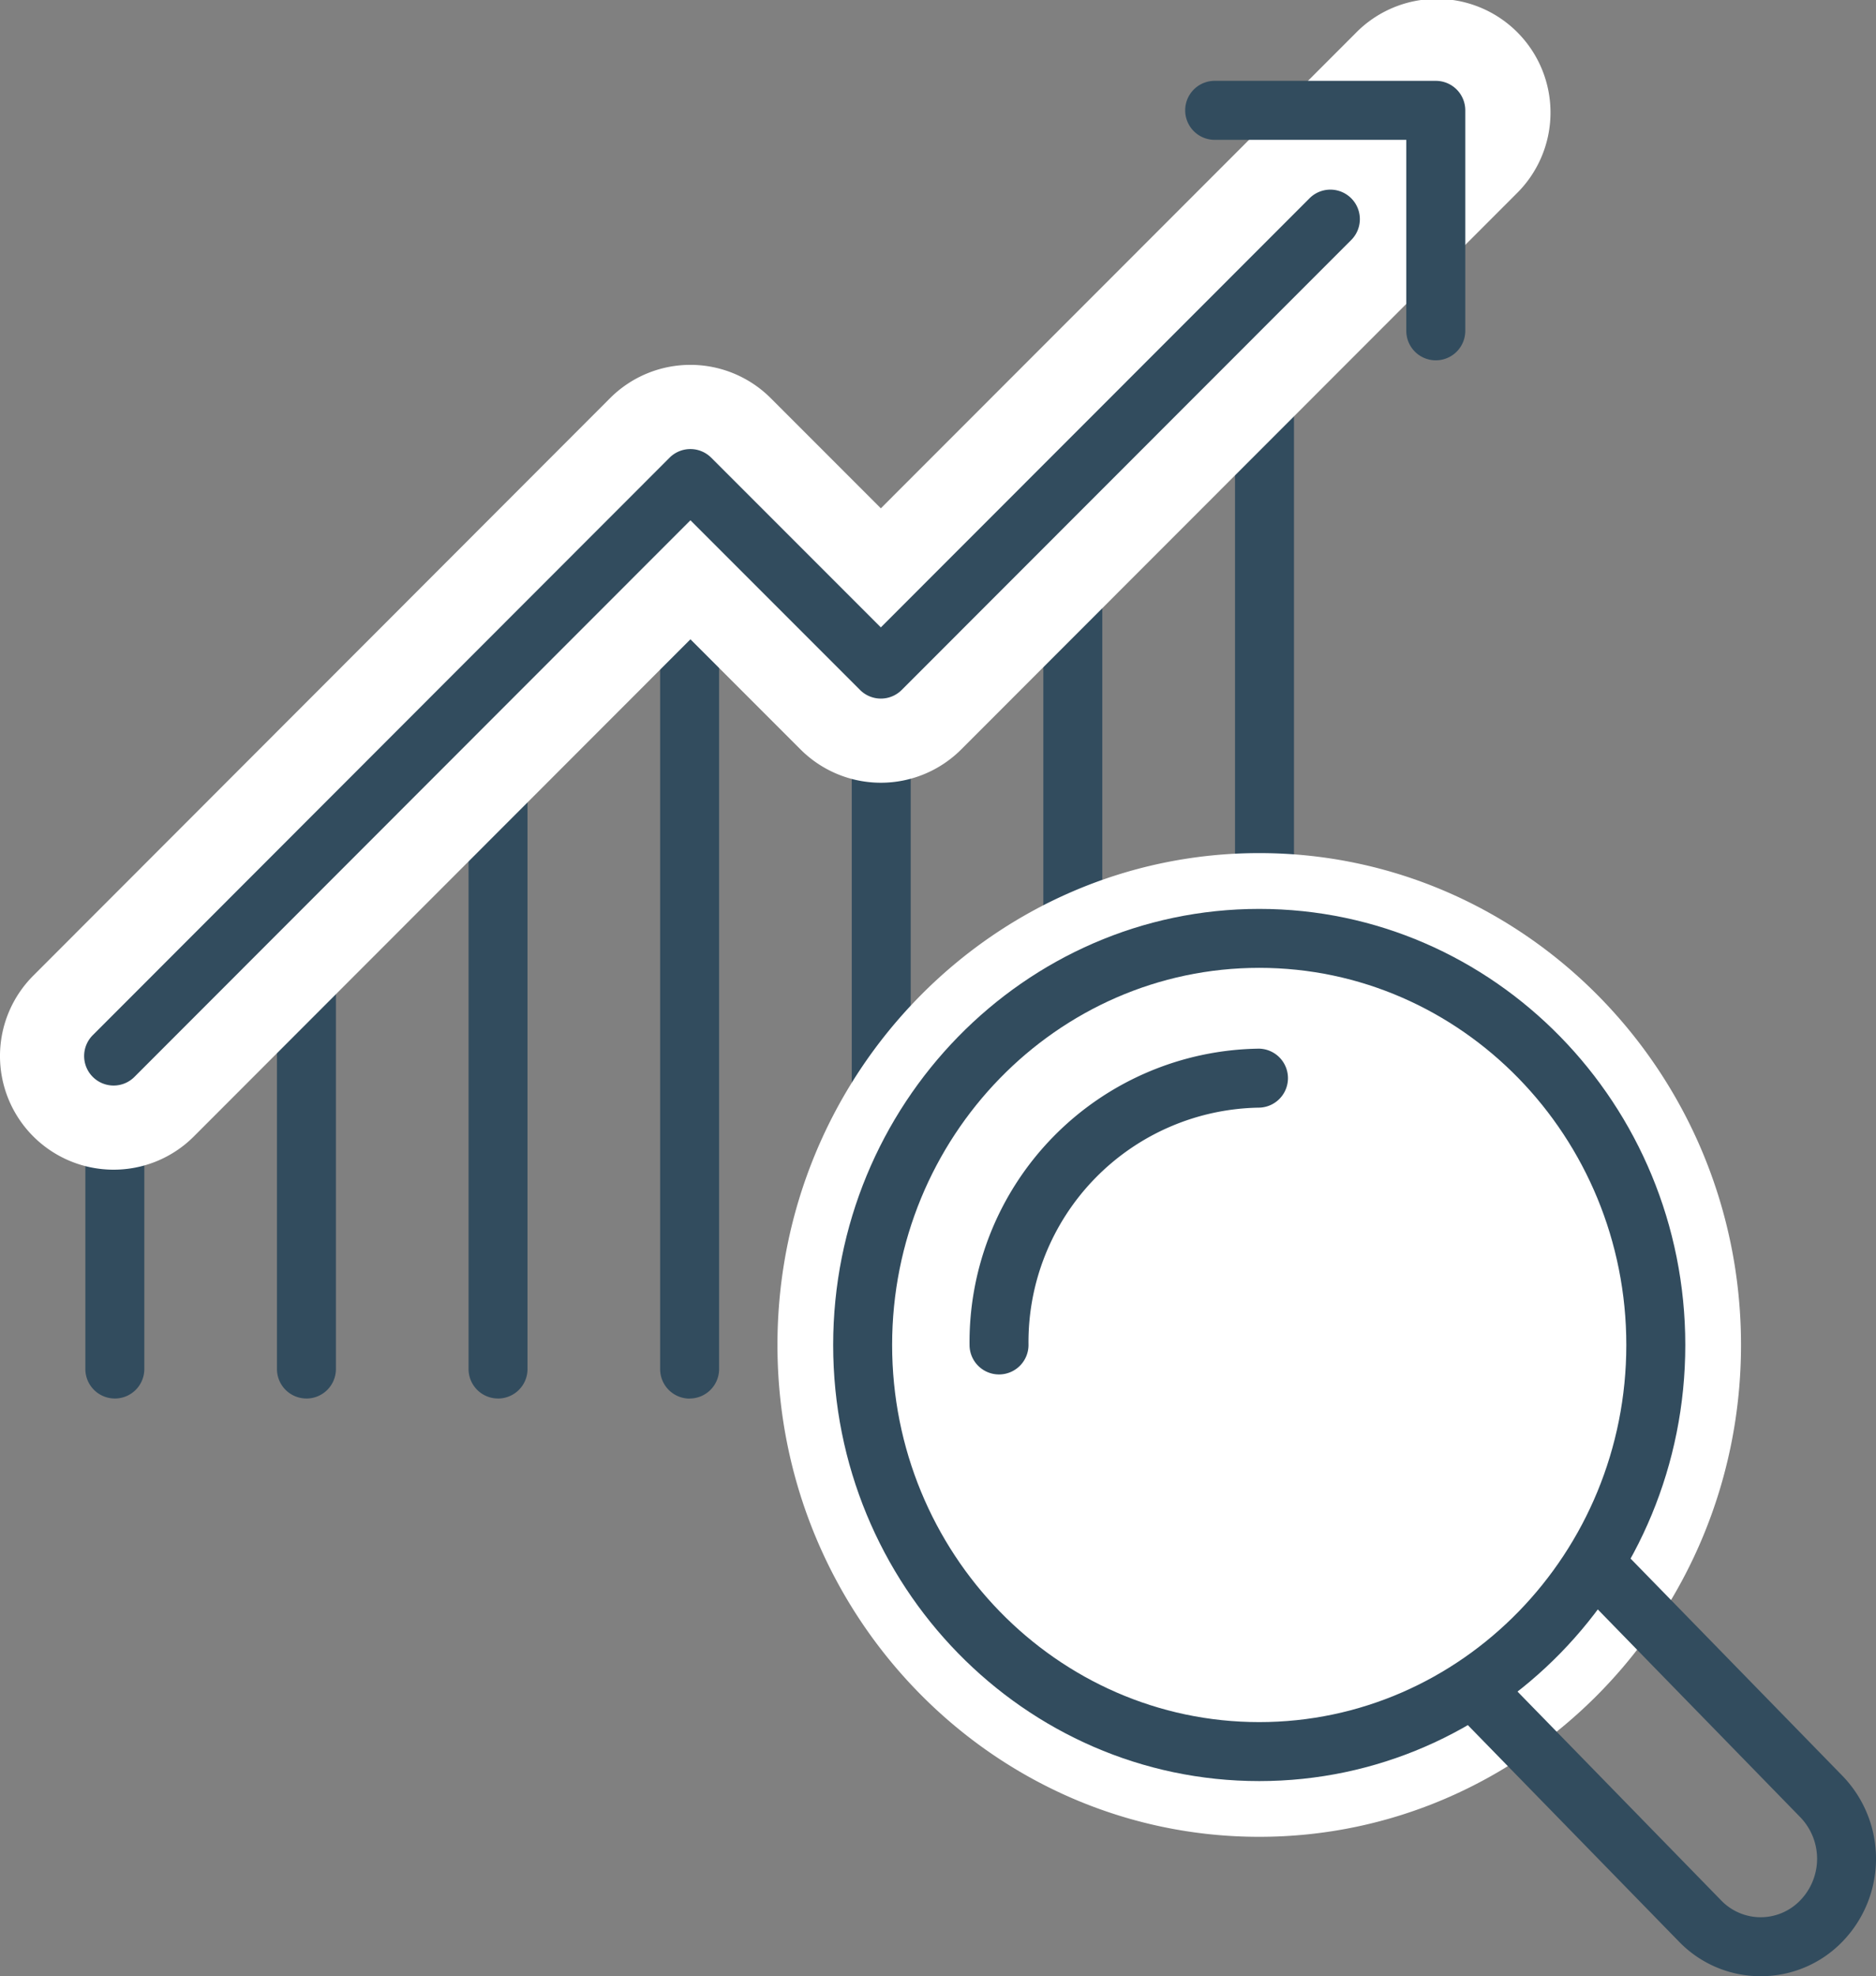
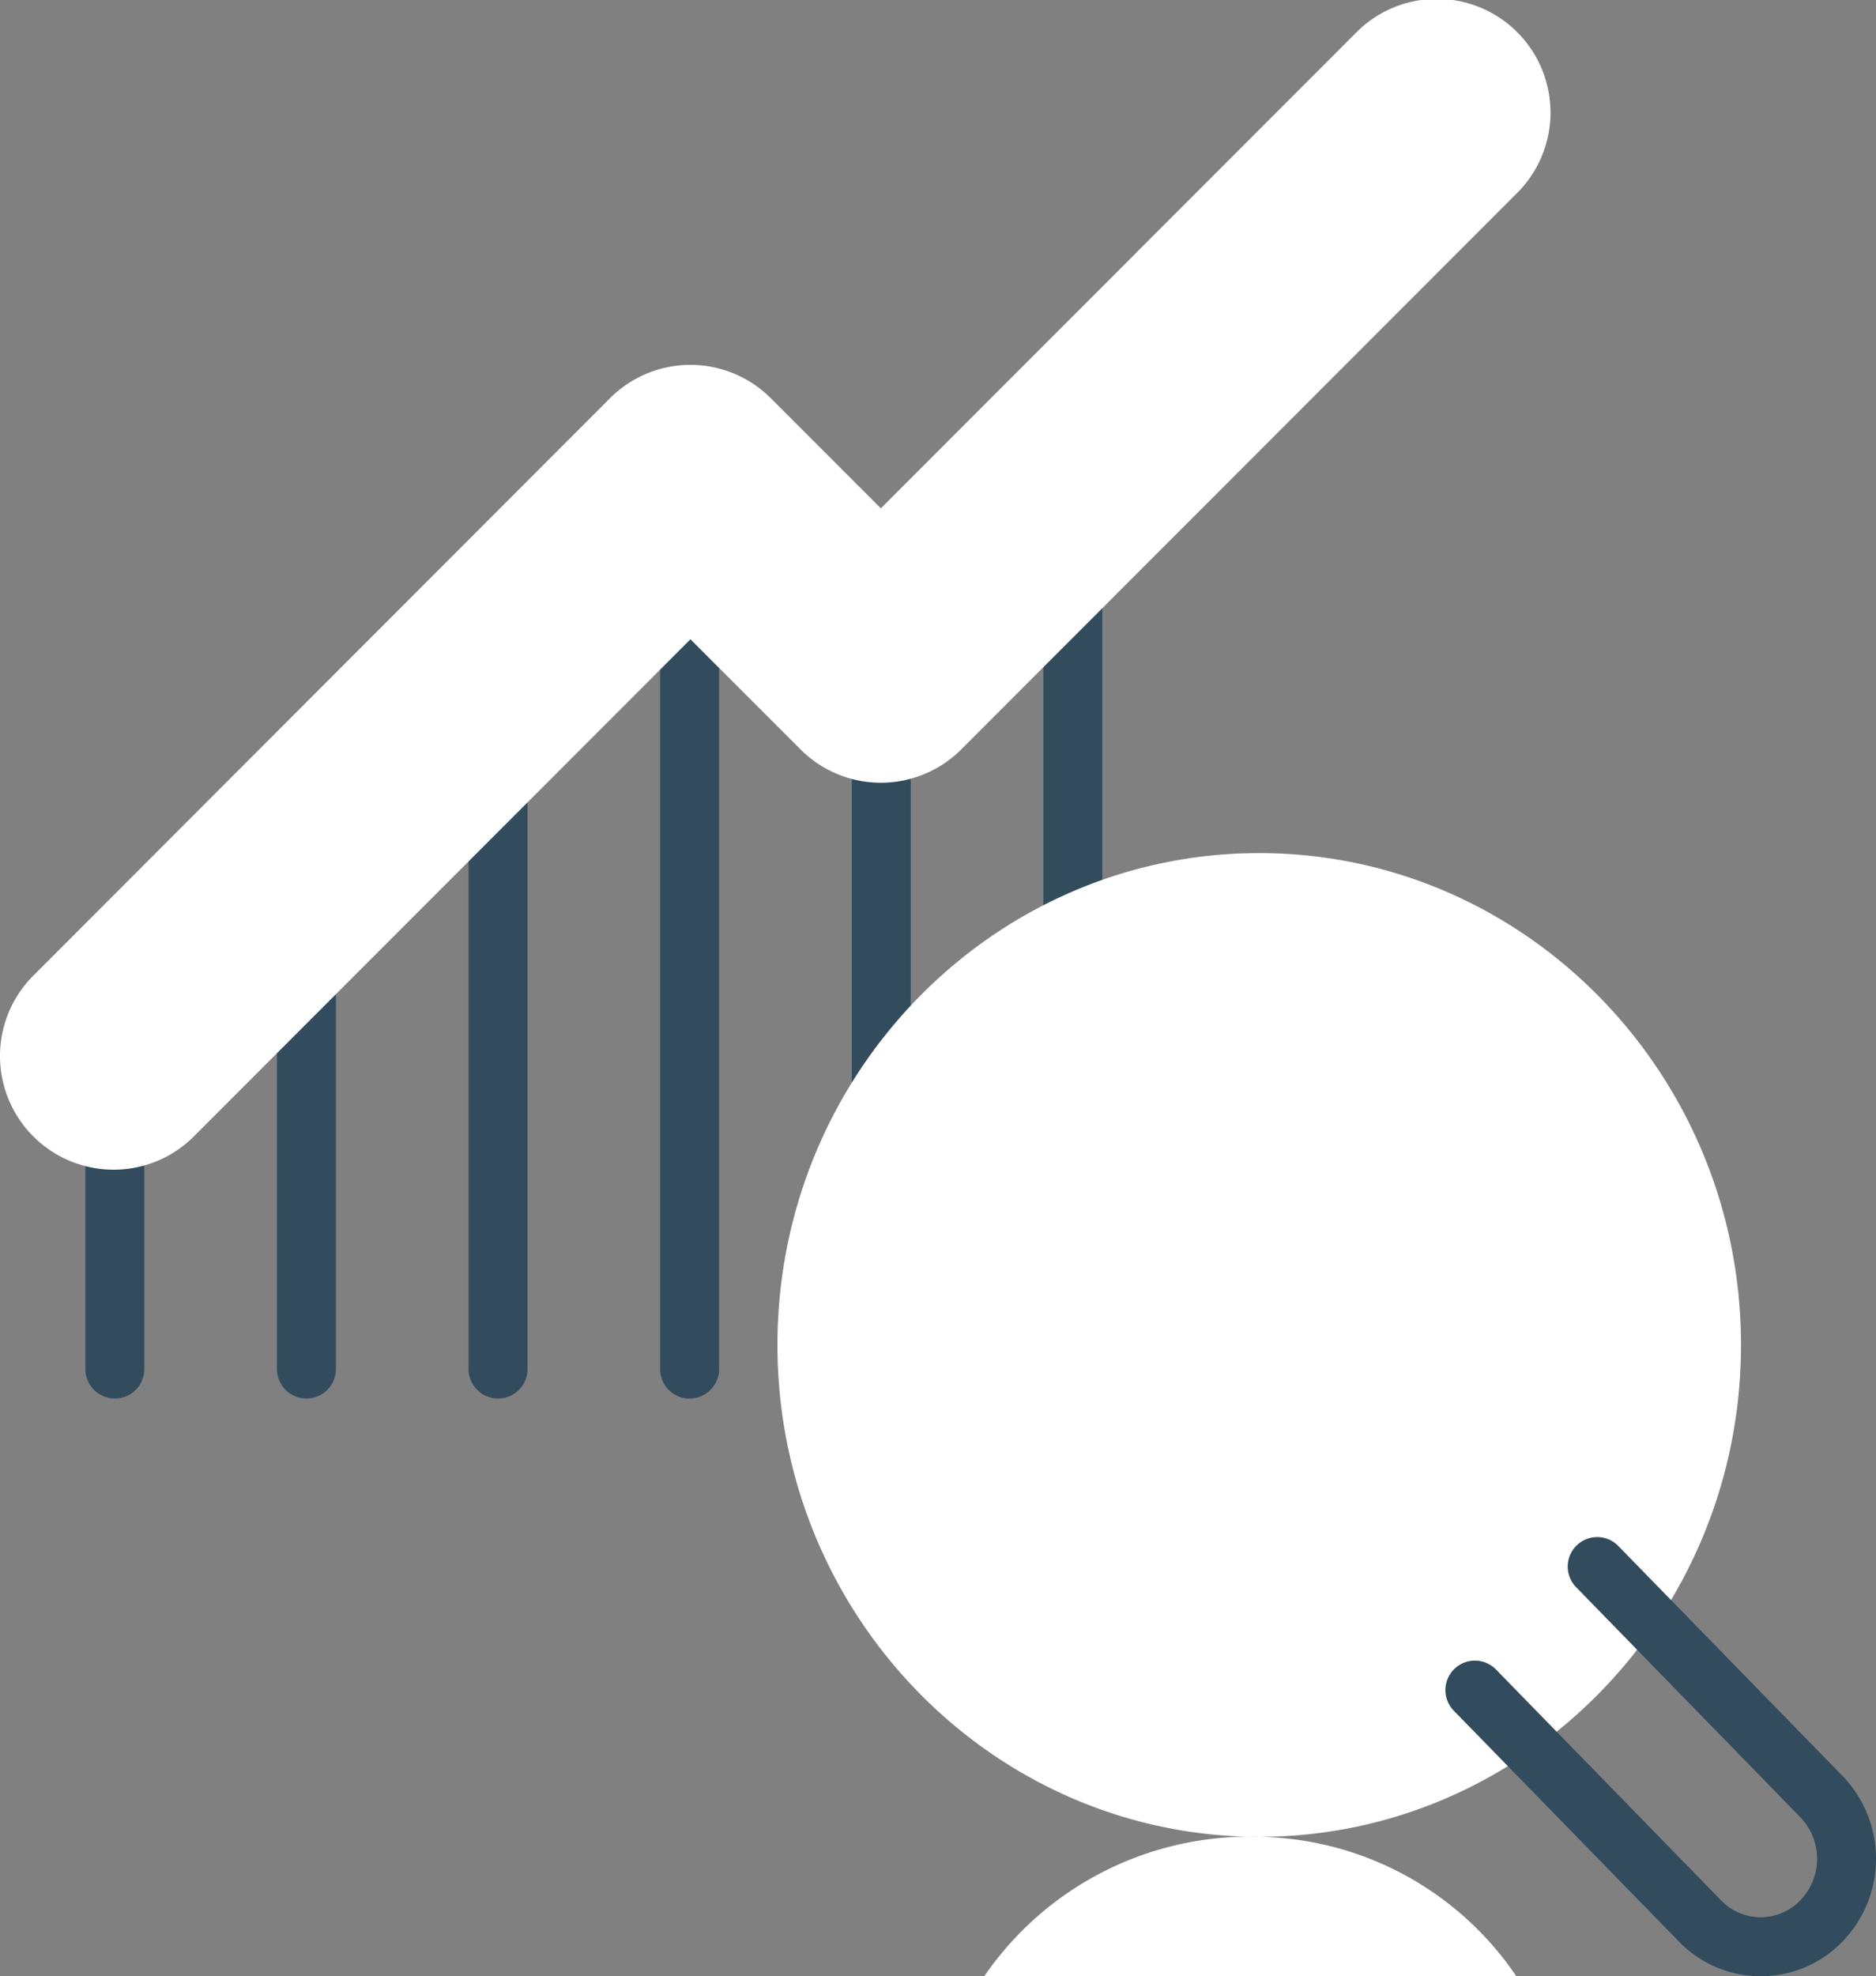
<svg xmlns="http://www.w3.org/2000/svg" id="serviceicon08" width="98.989" height="104.228" viewBox="0 0 98.989 104.228">
  <rect x="0" y="0" width="98.989" height="104.228" fill="#808080" stroke="none" />
  <defs>
    <clipPath id="clip-path">
      <rect id="長方形_1330" data-name="長方形 1330" width="98.989" height="104.228" fill="none" />
    </clipPath>
  </defs>
  <g id="グループ_1617" data-name="グループ 1617" clip-path="url(#clip-path)">
    <path id="パス_849" data-name="パス 849" d="M16.032,193.629a1.555,1.555,0,0,1-1.556-1.556V175.568a1.556,1.556,0,1,1,3.111,0v16.506a1.555,1.555,0,0,1-1.556,1.556" transform="translate(-9.972 -119.871)" fill="#324c5e" />
    <path id="パス_850" data-name="パス 850" d="M48.526,171.085a1.555,1.555,0,0,1-1.556-1.556V142.842a1.556,1.556,0,1,1,3.111,0V169.53a1.555,1.555,0,0,1-1.556,1.556" transform="translate(-32.356 -97.327)" fill="#324c5e" />
    <path id="パス_851" data-name="パス 851" d="M81.02,148.685a1.555,1.555,0,0,1-1.556-1.556V110.325a1.556,1.556,0,0,1,3.111,0V147.13a1.555,1.555,0,0,1-1.556,1.556" transform="translate(-54.74 -74.927)" fill="#324c5e" />
    <path id="パス_852" data-name="パス 852" d="M113.513,126.2a1.555,1.555,0,0,1-1.556-1.556V77.677a1.556,1.556,0,1,1,3.111,0V124.64a1.555,1.555,0,0,1-1.556,1.556" transform="translate(-77.124 -52.437)" fill="#324c5e" />
    <path id="パス_853" data-name="パス 853" d="M146.008,148.727a1.555,1.555,0,0,1-1.556-1.556V110.386a1.556,1.556,0,1,1,3.111,0v36.786a1.555,1.555,0,0,1-1.556,1.556" transform="translate(-99.508 -74.97)" fill="#324c5e" />
    <path id="パス_854" data-name="パス 854" d="M178.5,126.008a1.555,1.555,0,0,1-1.556-1.556V77.4a1.556,1.556,0,1,1,3.111,0v47.047a1.555,1.555,0,0,1-1.556,1.556" transform="translate(-121.892 -52.25)" fill="#324c5e" />
-     <path id="パス_855" data-name="パス 855" d="M211,103.615a1.555,1.555,0,0,1-1.556-1.556V44.9a1.556,1.556,0,1,1,3.111,0v57.161A1.555,1.555,0,0,1,211,103.615" transform="translate(-144.277 -29.857)" fill="#324c5e" />
    <path id="パス_856" data-name="パス 856" d="M5.994,61.69a5.994,5.994,0,0,1-4.24-10.231L32.19,21a5.992,5.992,0,0,1,4.239-1.757h0A5.993,5.993,0,0,1,40.669,21l5.81,5.81L71.523,1.756A5.994,5.994,0,1,1,80,10.231L50.719,39.526a5.995,5.995,0,0,1-8.478,0l-5.809-5.809-26.2,26.216a5.976,5.976,0,0,1-4.24,1.757" transform="translate(0 0)" fill="#fff" />
-     <path id="パス_857" data-name="パス 857" d="M15.822,79.344a1.556,1.556,0,0,1-1.1-2.655L45.157,46.232a1.555,1.555,0,0,1,2.2,0l8.949,8.949L78.95,32.526a1.556,1.556,0,0,1,2.2,2.2L57.408,58.48a1.555,1.555,0,0,1-2.2,0l-8.949-8.948L16.922,78.888a1.55,1.55,0,0,1-1.1.456" transform="translate(-9.828 -22.092)" fill="#324c5e" />
-     <path id="パス_858" data-name="パス 858" d="M214.31,28.445a1.555,1.555,0,0,1-1.556-1.556V16.816H202.682a1.556,1.556,0,1,1,0-3.111H214.31a1.555,1.555,0,0,1,1.556,1.556V26.889a1.555,1.555,0,0,1-1.556,1.556" transform="translate(-138.549 -9.441)" fill="#324c5e" />
    <path id="パス_859" data-name="パス 859" d="M188.152,180.5a20.932,20.932,0,1,1-20.926-21.445A21.191,21.191,0,0,1,188.152,180.5" transform="translate(-100.781 -109.571)" fill="#fff" />
-     <path id="パス_860" data-name="パス 860" d="M157.272,196.492c-14.017,0-25.421-11.637-25.421-25.941s11.4-25.941,25.421-25.941,25.422,11.637,25.422,25.941-11.4,25.941-25.422,25.941m0-42.891a16.958,16.958,0,1,0,16.431,16.95,16.715,16.715,0,0,0-16.431-16.95" transform="translate(-90.828 -99.617)" fill="#fff" />
-     <path id="パス_861" data-name="パス 861" d="M163.781,200.062c-12.4,0-22.481-10.318-22.481-23s10.085-23,22.481-23,22.482,10.318,22.482,23-10.085,23-22.482,23m0-42.891c-10.681,0-19.37,8.923-19.37,19.89s8.69,19.89,19.37,19.89,19.37-8.923,19.37-19.89-8.69-19.89-19.37-19.89" transform="translate(-97.337 -106.126)" fill="#324c5e" />
-     <path id="パス_862" data-name="パス 862" d="M165.986,194.944a1.555,1.555,0,0,1-1.556-1.556,15.476,15.476,0,0,1,15.285-15.626,1.556,1.556,0,0,1,0,3.111,12.362,12.362,0,0,0-12.174,12.515,1.555,1.555,0,0,1-1.556,1.556" transform="translate(-113.271 -122.455)" fill="#324c5e" />
+     <path id="パス_860" data-name="パス 860" d="M157.272,196.492c-14.017,0-25.421-11.637-25.421-25.941s11.4-25.941,25.421-25.941,25.422,11.637,25.422,25.941-11.4,25.941-25.422,25.941a16.958,16.958,0,1,0,16.431,16.95,16.715,16.715,0,0,0-16.431-16.95" transform="translate(-90.828 -99.617)" fill="#fff" />
    <path id="パス_863" data-name="パス 863" d="M261.812,283.65a5.988,5.988,0,0,1-4.318-1.831l-11.858-12.153a1.556,1.556,0,1,1,2.227-2.173l11.858,12.154a2.9,2.9,0,0,0,2.09.892h0a2.9,2.9,0,0,0,2.086-.89,3.152,3.152,0,0,0,0-4.389L252.041,263.1a1.556,1.556,0,0,1,2.227-2.172l11.859,12.156a6.279,6.279,0,0,1,0,8.737,5.98,5.98,0,0,1-4.311,1.828Z" transform="translate(-168.906 -179.422)" fill="#324c5e" />
  </g>
</svg>